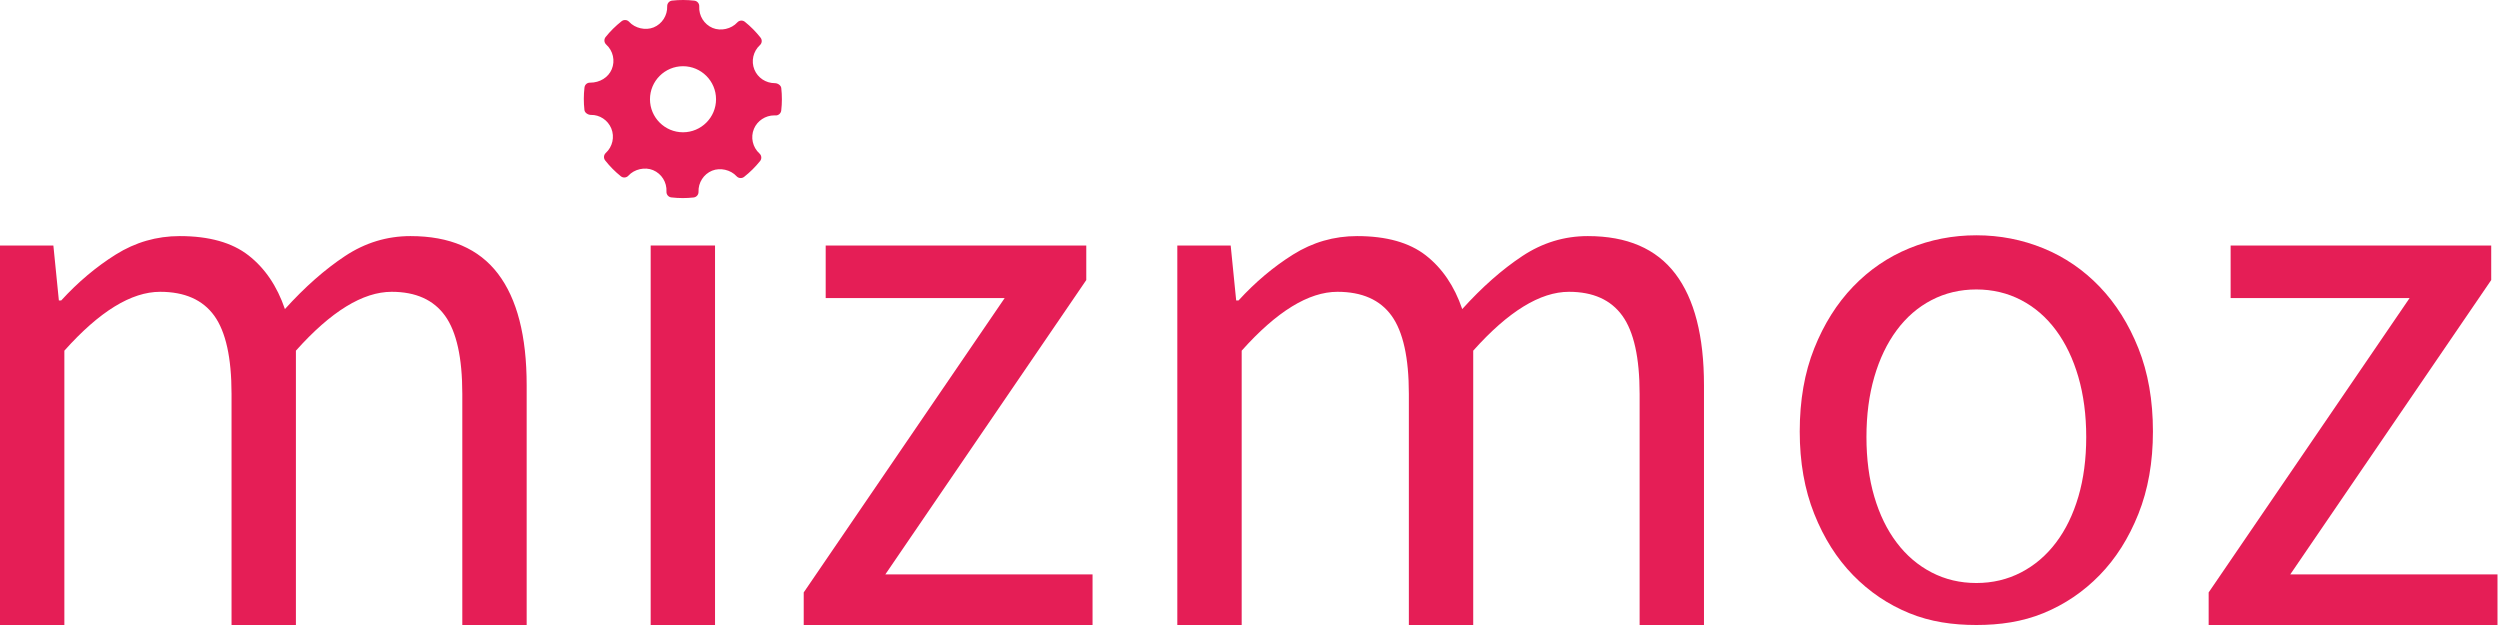
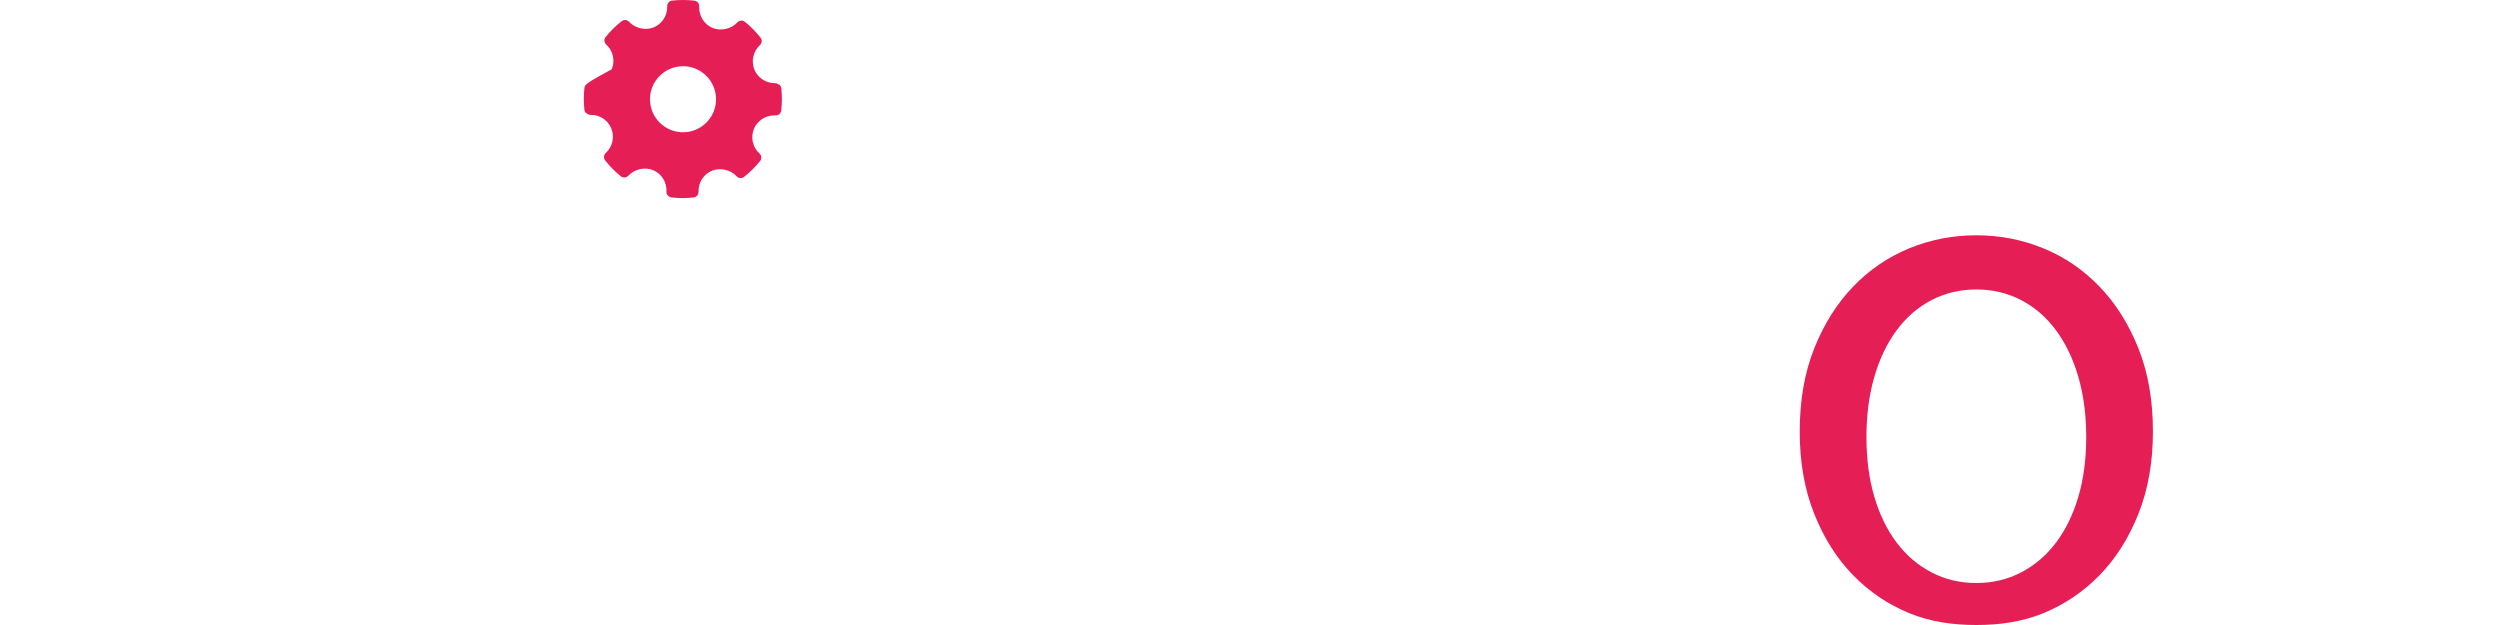
<svg xmlns="http://www.w3.org/2000/svg" width="680px" height="170px" viewBox="0 0 680 170" version="1.1">
  <title>Untitled</title>
  <desc>Created with Sketch.</desc>
  <g id="Page-1" stroke="none" stroke-width="1" fill="none" fill-rule="evenodd">
    <g id="logo" fill="#E51E56" fill-rule="nonzero">
      <g id="Group" transform="translate(0, 64)">
-         <path d="M0,2.778 L14.517,2.778 L16.012,17.723 L16.653,17.723 C21.207,12.744 26.153,8.578 31.49,5.233 C36.828,1.891 42.625,0.216 48.89,0.216 C56.859,0.216 63.087,1.961 67.57,5.445 C72.054,8.934 75.363,13.807 77.498,20.069 C82.905,14.091 88.35,9.289 93.83,5.66 C99.308,2.029 105.252,0.216 111.656,0.216 C122.331,0.216 130.263,3.631 135.461,10.463 C140.654,17.295 143.254,27.401 143.254,40.778 L143.254,106 L125.747,106 L125.747,43.126 C125.747,33.306 124.18,26.228 121.051,21.884 C117.918,17.544 113.078,15.372 106.533,15.372 C98.703,15.372 90.02,20.71 80.486,31.384 L80.486,106 L62.979,106 L62.979,43.126 C62.979,33.306 61.412,26.228 58.282,21.884 C55.15,17.544 50.24,15.372 43.552,15.372 C35.724,15.372 27.04,20.71 17.507,31.384 L17.507,106 L0,106 L0,2.778 Z" id="Path" />
-         <polygon id="Path" points="176.983 2.778 194.489 2.778 194.489 106 176.983 106" />
-         <polygon id="Path" points="218.61 97.141 273.264 17.083 224.588 17.083 224.588 2.778 295.467 2.778 295.467 12.174 240.813 92.232 297.174 92.232 297.174 106 218.61 106" />
-         <path d="M334.747,2.778 L336.241,17.723 L336.882,17.723 C341.436,12.744 346.382,8.578 351.721,5.233 C357.057,1.891 362.856,0.216 369.118,0.216 C377.089,0.216 383.314,1.961 387.8,5.445 C392.282,8.934 395.591,13.807 397.729,20.069 C403.134,14.091 408.579,9.289 414.061,5.66 C419.538,2.029 425.481,0.216 431.886,0.216 C442.56,0.216 450.493,3.631 455.69,10.463 C460.885,17.295 463.483,27.401 463.483,40.778 L463.483,106 L445.976,106 L445.976,43.126 C445.976,33.306 444.409,26.228 441.28,21.884 C438.147,17.544 433.306,15.372 426.761,15.372 C418.934,15.372 410.249,20.71 400.716,31.384 L400.716,106 L383.21,106 L383.21,43.126 C383.21,33.306 381.643,26.228 378.514,21.884 C375.38,17.544 370.471,15.372 363.784,15.372 C355.954,15.372 347.27,20.71 337.737,31.384 L337.737,106 L320.229,106 L320.229,2.778 L334.747,2.778 Z" id="Path" />
        <path d="M489.527,53.368 C489.527,44.892 490.84,37.351 493.478,30.749 C496.109,24.15 499.631,18.555 504.043,13.967 C508.453,9.381 513.543,5.909 519.309,3.544 C525.074,1.182 531.158,0 537.564,0 C543.967,0 550.051,1.183 555.816,3.544 C561.582,5.909 566.668,9.381 571.082,13.967 C575.492,18.553 579.014,24.15 581.648,30.749 C584.281,37.352 585.598,44.892 585.598,53.368 C585.598,61.709 584.281,69.18 581.648,75.778 C579.012,82.382 575.492,87.94 571.082,92.455 C566.668,96.974 561.582,100.414 555.816,102.774 C550.051,105.135 543.967,106 537.564,106 C531.158,106 525.074,105.135 519.309,102.774 C513.543,100.414 508.455,96.973 504.043,92.455 C499.631,87.94 496.107,82.383 493.478,75.778 C490.841,69.18 489.527,61.709 489.527,53.368 Z M507.675,54.87 C507.675,60.849 508.384,66.259 509.81,71.097 C511.231,75.937 513.259,80.099 515.894,83.585 C518.526,87.075 521.692,89.775 525.394,91.698 C529.093,93.62 533.151,94.579 537.565,94.579 C541.972,94.579 546.03,93.62 549.733,91.698 C553.431,89.775 556.597,87.075 559.233,83.585 C561.866,80.099 563.892,75.937 565.317,71.097 C566.739,66.259 567.454,60.849 567.454,54.87 C567.454,48.892 566.739,43.449 565.317,38.538 C563.892,33.628 561.866,29.394 559.233,25.835 C556.597,22.279 553.431,19.538 549.733,17.616 C546.03,15.693 541.972,14.732 537.565,14.732 C533.151,14.732 529.093,15.693 525.394,17.616 C521.692,19.538 518.526,22.279 515.894,25.835 C513.259,29.396 511.231,33.628 509.81,38.538 C508.384,43.448 507.675,48.893 507.675,54.87 Z" id="Shape" />
-         <polygon id="Path" points="600.755 97.141 655.407 17.083 606.73 17.083 606.73 2.778 677.61 2.778 677.61 12.174 622.958 92.232 679.319 92.232 679.319 106 600.755 106" />
      </g>
      <g id="Settings" transform="translate(158, 0)">
-         <path d="M54.505,23.948 C54.421,23.19 53.537,22.622 52.775,22.622 C50.306,22.622 48.115,21.172 47.196,18.93 C46.258,16.634 46.863,13.957 48.703,12.268 C49.283,11.739 49.353,10.853 48.867,10.237 C47.603,8.633 46.167,7.183 44.599,5.928 C43.985,5.435 43.083,5.504 42.551,6.093 C40.947,7.872 38.062,8.532 35.832,7.603 C33.513,6.626 32.05,4.277 32.193,1.753 C32.241,0.961 31.661,0.272 30.872,0.18 C28.859,-0.053 26.829,-0.061 24.811,0.163 C24.03,0.249 23.45,0.922 23.477,1.705 C23.565,4.203 22.084,6.512 19.788,7.453 C17.587,8.351 14.723,7.696 13.12,5.933 C12.591,5.353 11.704,5.283 11.087,5.763 C9.473,7.029 8.004,8.48 6.73,10.071 C6.232,10.69 6.305,11.588 6.89,12.12 C8.765,13.817 9.37,16.518 8.396,18.842 C7.466,21.056 5.167,22.484 2.535,22.484 C1.681,22.457 1.072,23.029 0.979,23.806 C0.742,25.83 0.74,27.891 0.967,29.932 C1.052,30.692 1.962,31.257 2.734,31.257 C5.08,31.195 7.332,32.649 8.277,34.946 C9.218,37.244 8.613,39.92 6.771,41.608 C6.194,42.137 6.121,43.022 6.606,43.637 C7.858,45.231 9.294,46.682 10.869,47.949 C11.486,48.447 12.385,48.377 12.92,47.787 C14.531,46.005 17.415,45.345 19.635,46.275 C21.96,47.249 23.422,49.597 23.28,52.124 C23.233,52.916 23.815,53.605 24.602,53.697 C25.631,53.816 26.666,53.877 27.705,53.877 C28.691,53.877 29.677,53.823 30.663,53.714 C31.444,53.627 32.022,52.954 31.997,52.171 C31.906,49.674 33.39,47.365 35.683,46.426 C37.9,45.521 40.751,46.183 42.354,47.945 C42.887,48.523 43.767,48.593 44.387,48.116 C45.998,46.851 47.464,45.401 48.745,43.806 C49.241,43.189 49.172,42.29 48.584,41.758 C46.709,40.06 46.101,37.359 47.075,35.037 C47.99,32.851 50.204,31.386 52.586,31.386 L52.919,31.395 C53.69,31.457 54.401,30.863 54.495,30.075 C54.731,28.048 54.733,25.987 54.505,23.948 Z M27.779,35.981 C22.823,35.981 18.794,31.951 18.794,26.996 C18.794,22.041 22.823,18.011 27.779,18.011 C32.734,18.011 36.764,22.041 36.764,26.996 C36.765,31.95 32.734,35.981 27.779,35.981 Z" id="Shape" />
+         <path d="M54.505,23.948 C54.421,23.19 53.537,22.622 52.775,22.622 C50.306,22.622 48.115,21.172 47.196,18.93 C46.258,16.634 46.863,13.957 48.703,12.268 C49.283,11.739 49.353,10.853 48.867,10.237 C47.603,8.633 46.167,7.183 44.599,5.928 C43.985,5.435 43.083,5.504 42.551,6.093 C40.947,7.872 38.062,8.532 35.832,7.603 C33.513,6.626 32.05,4.277 32.193,1.753 C32.241,0.961 31.661,0.272 30.872,0.18 C28.859,-0.053 26.829,-0.061 24.811,0.163 C24.03,0.249 23.45,0.922 23.477,1.705 C23.565,4.203 22.084,6.512 19.788,7.453 C17.587,8.351 14.723,7.696 13.12,5.933 C12.591,5.353 11.704,5.283 11.087,5.763 C9.473,7.029 8.004,8.48 6.73,10.071 C6.232,10.69 6.305,11.588 6.89,12.12 C8.765,13.817 9.37,16.518 8.396,18.842 C1.681,22.457 1.072,23.029 0.979,23.806 C0.742,25.83 0.74,27.891 0.967,29.932 C1.052,30.692 1.962,31.257 2.734,31.257 C5.08,31.195 7.332,32.649 8.277,34.946 C9.218,37.244 8.613,39.92 6.771,41.608 C6.194,42.137 6.121,43.022 6.606,43.637 C7.858,45.231 9.294,46.682 10.869,47.949 C11.486,48.447 12.385,48.377 12.92,47.787 C14.531,46.005 17.415,45.345 19.635,46.275 C21.96,47.249 23.422,49.597 23.28,52.124 C23.233,52.916 23.815,53.605 24.602,53.697 C25.631,53.816 26.666,53.877 27.705,53.877 C28.691,53.877 29.677,53.823 30.663,53.714 C31.444,53.627 32.022,52.954 31.997,52.171 C31.906,49.674 33.39,47.365 35.683,46.426 C37.9,45.521 40.751,46.183 42.354,47.945 C42.887,48.523 43.767,48.593 44.387,48.116 C45.998,46.851 47.464,45.401 48.745,43.806 C49.241,43.189 49.172,42.29 48.584,41.758 C46.709,40.06 46.101,37.359 47.075,35.037 C47.99,32.851 50.204,31.386 52.586,31.386 L52.919,31.395 C53.69,31.457 54.401,30.863 54.495,30.075 C54.731,28.048 54.733,25.987 54.505,23.948 Z M27.779,35.981 C22.823,35.981 18.794,31.951 18.794,26.996 C18.794,22.041 22.823,18.011 27.779,18.011 C32.734,18.011 36.764,22.041 36.764,26.996 C36.765,31.95 32.734,35.981 27.779,35.981 Z" id="Shape" />
      </g>
    </g>
  </g>
</svg>